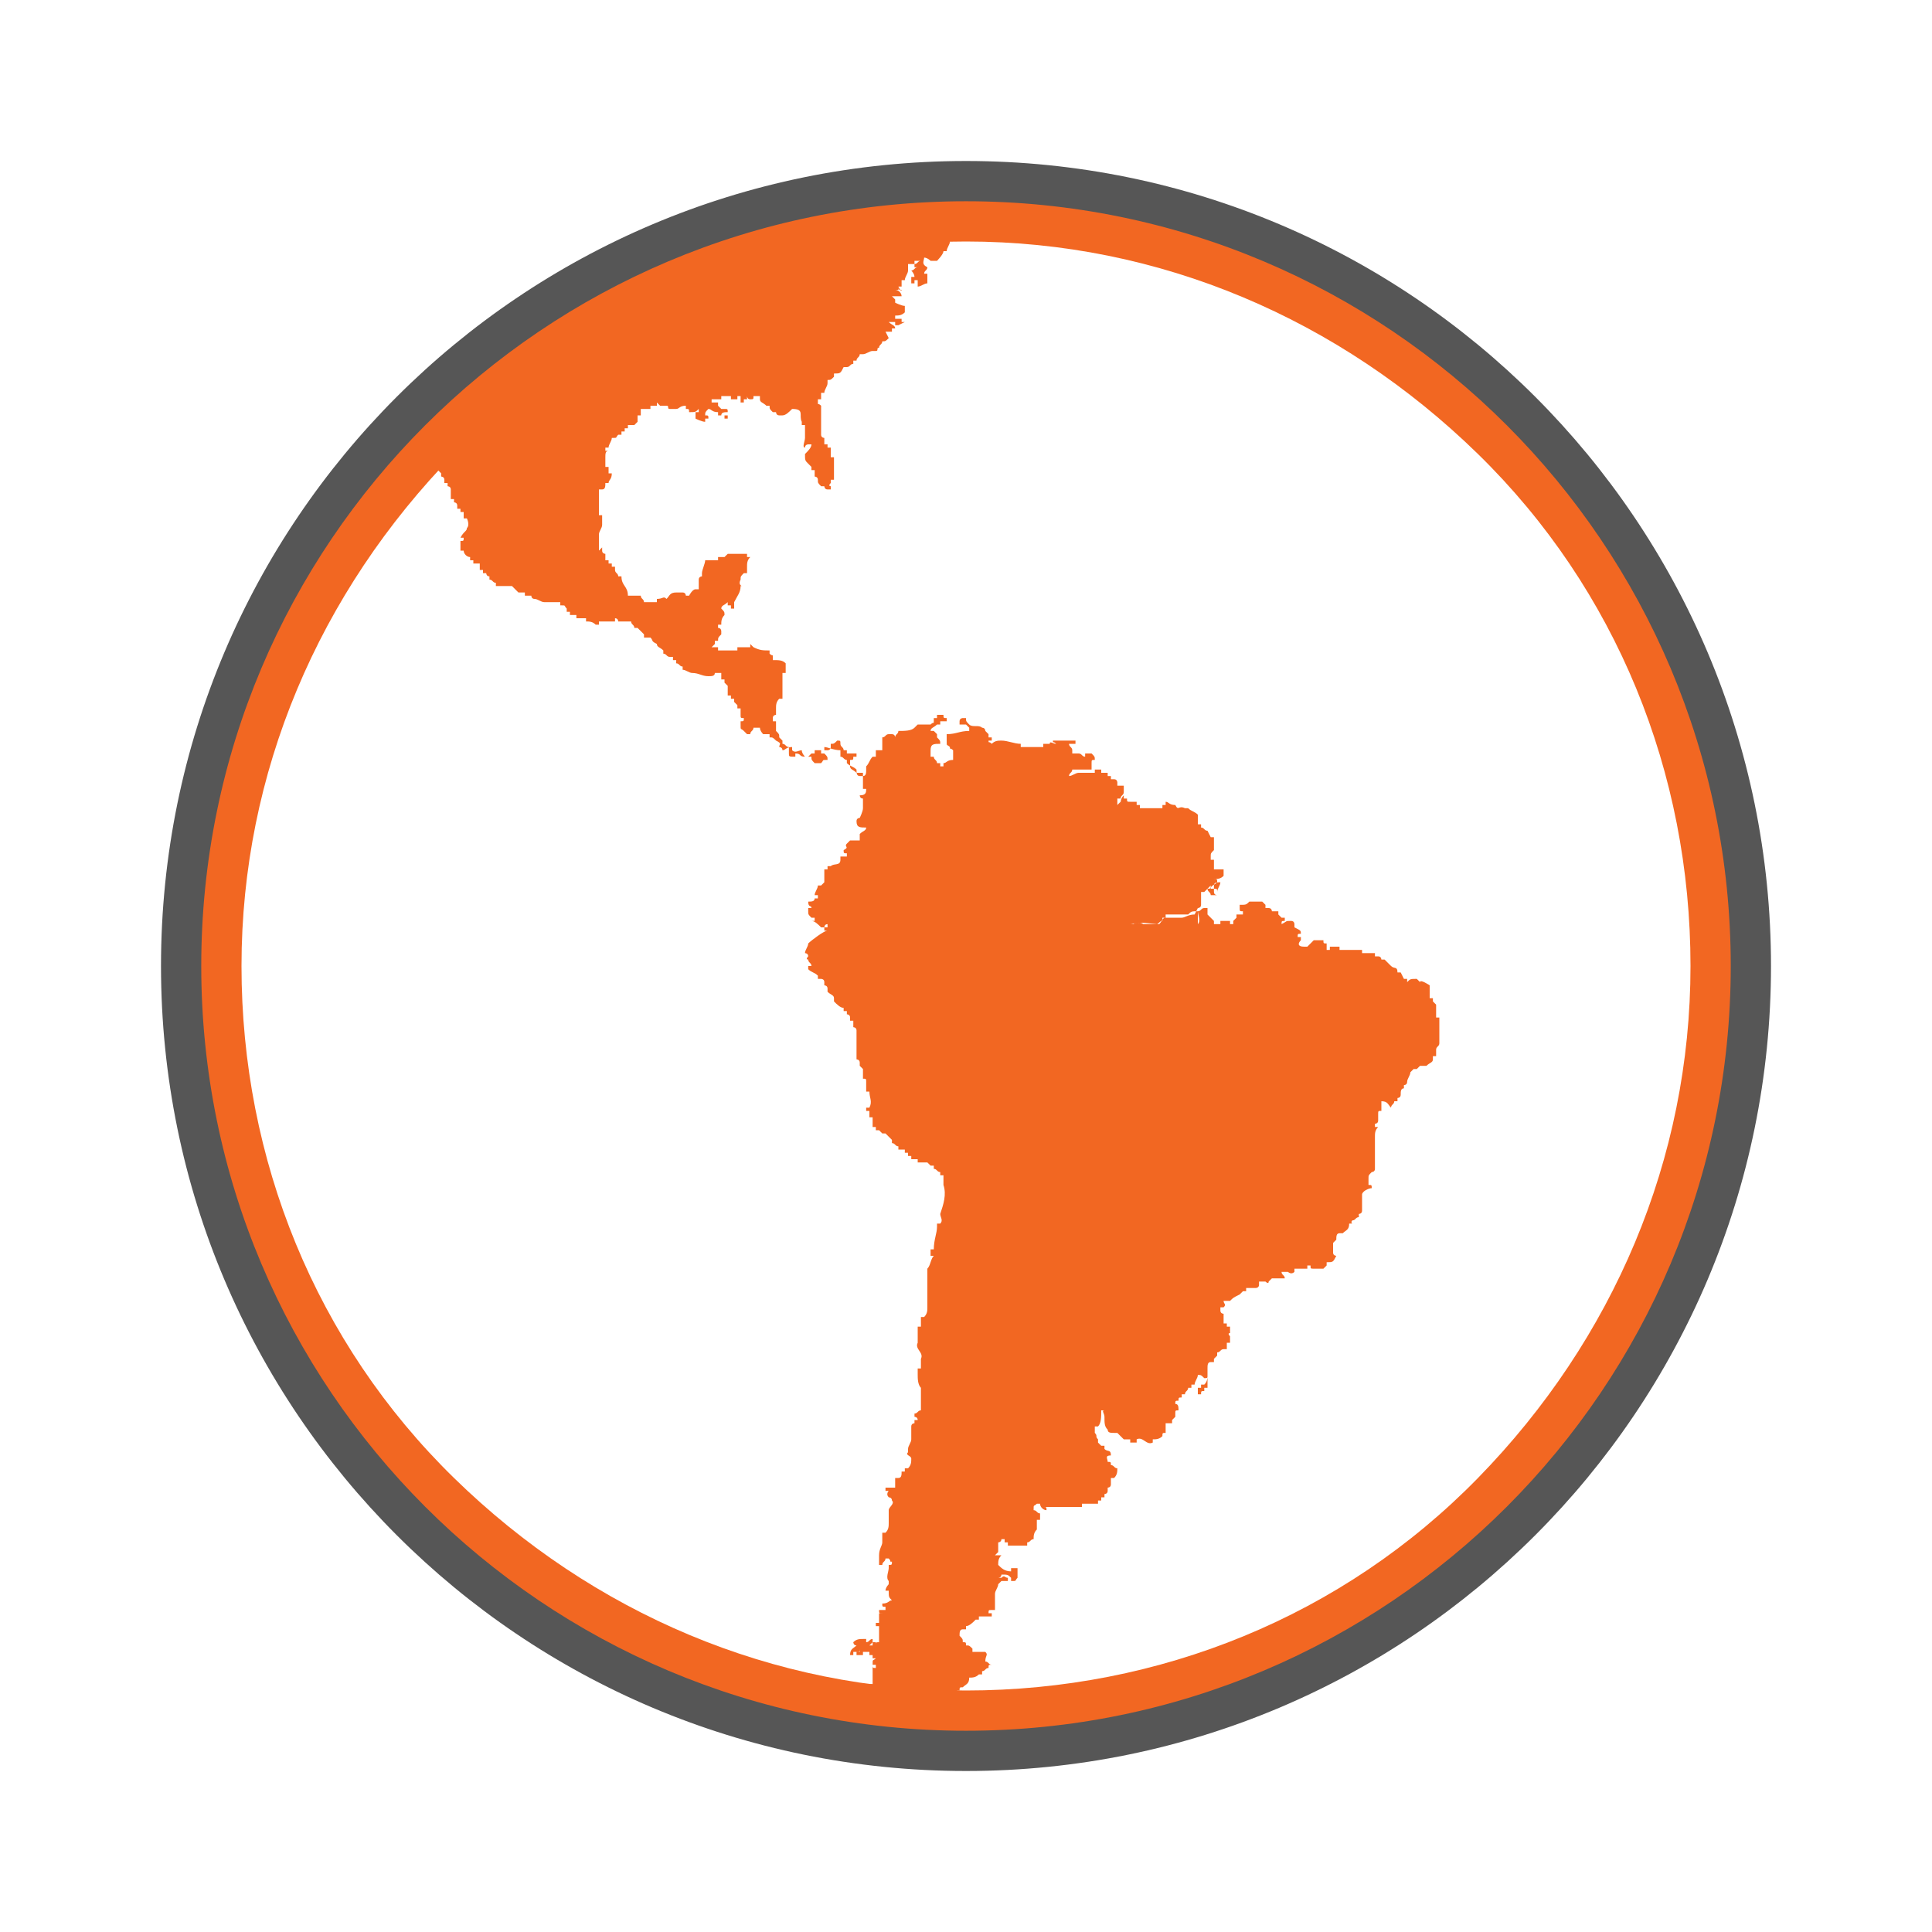
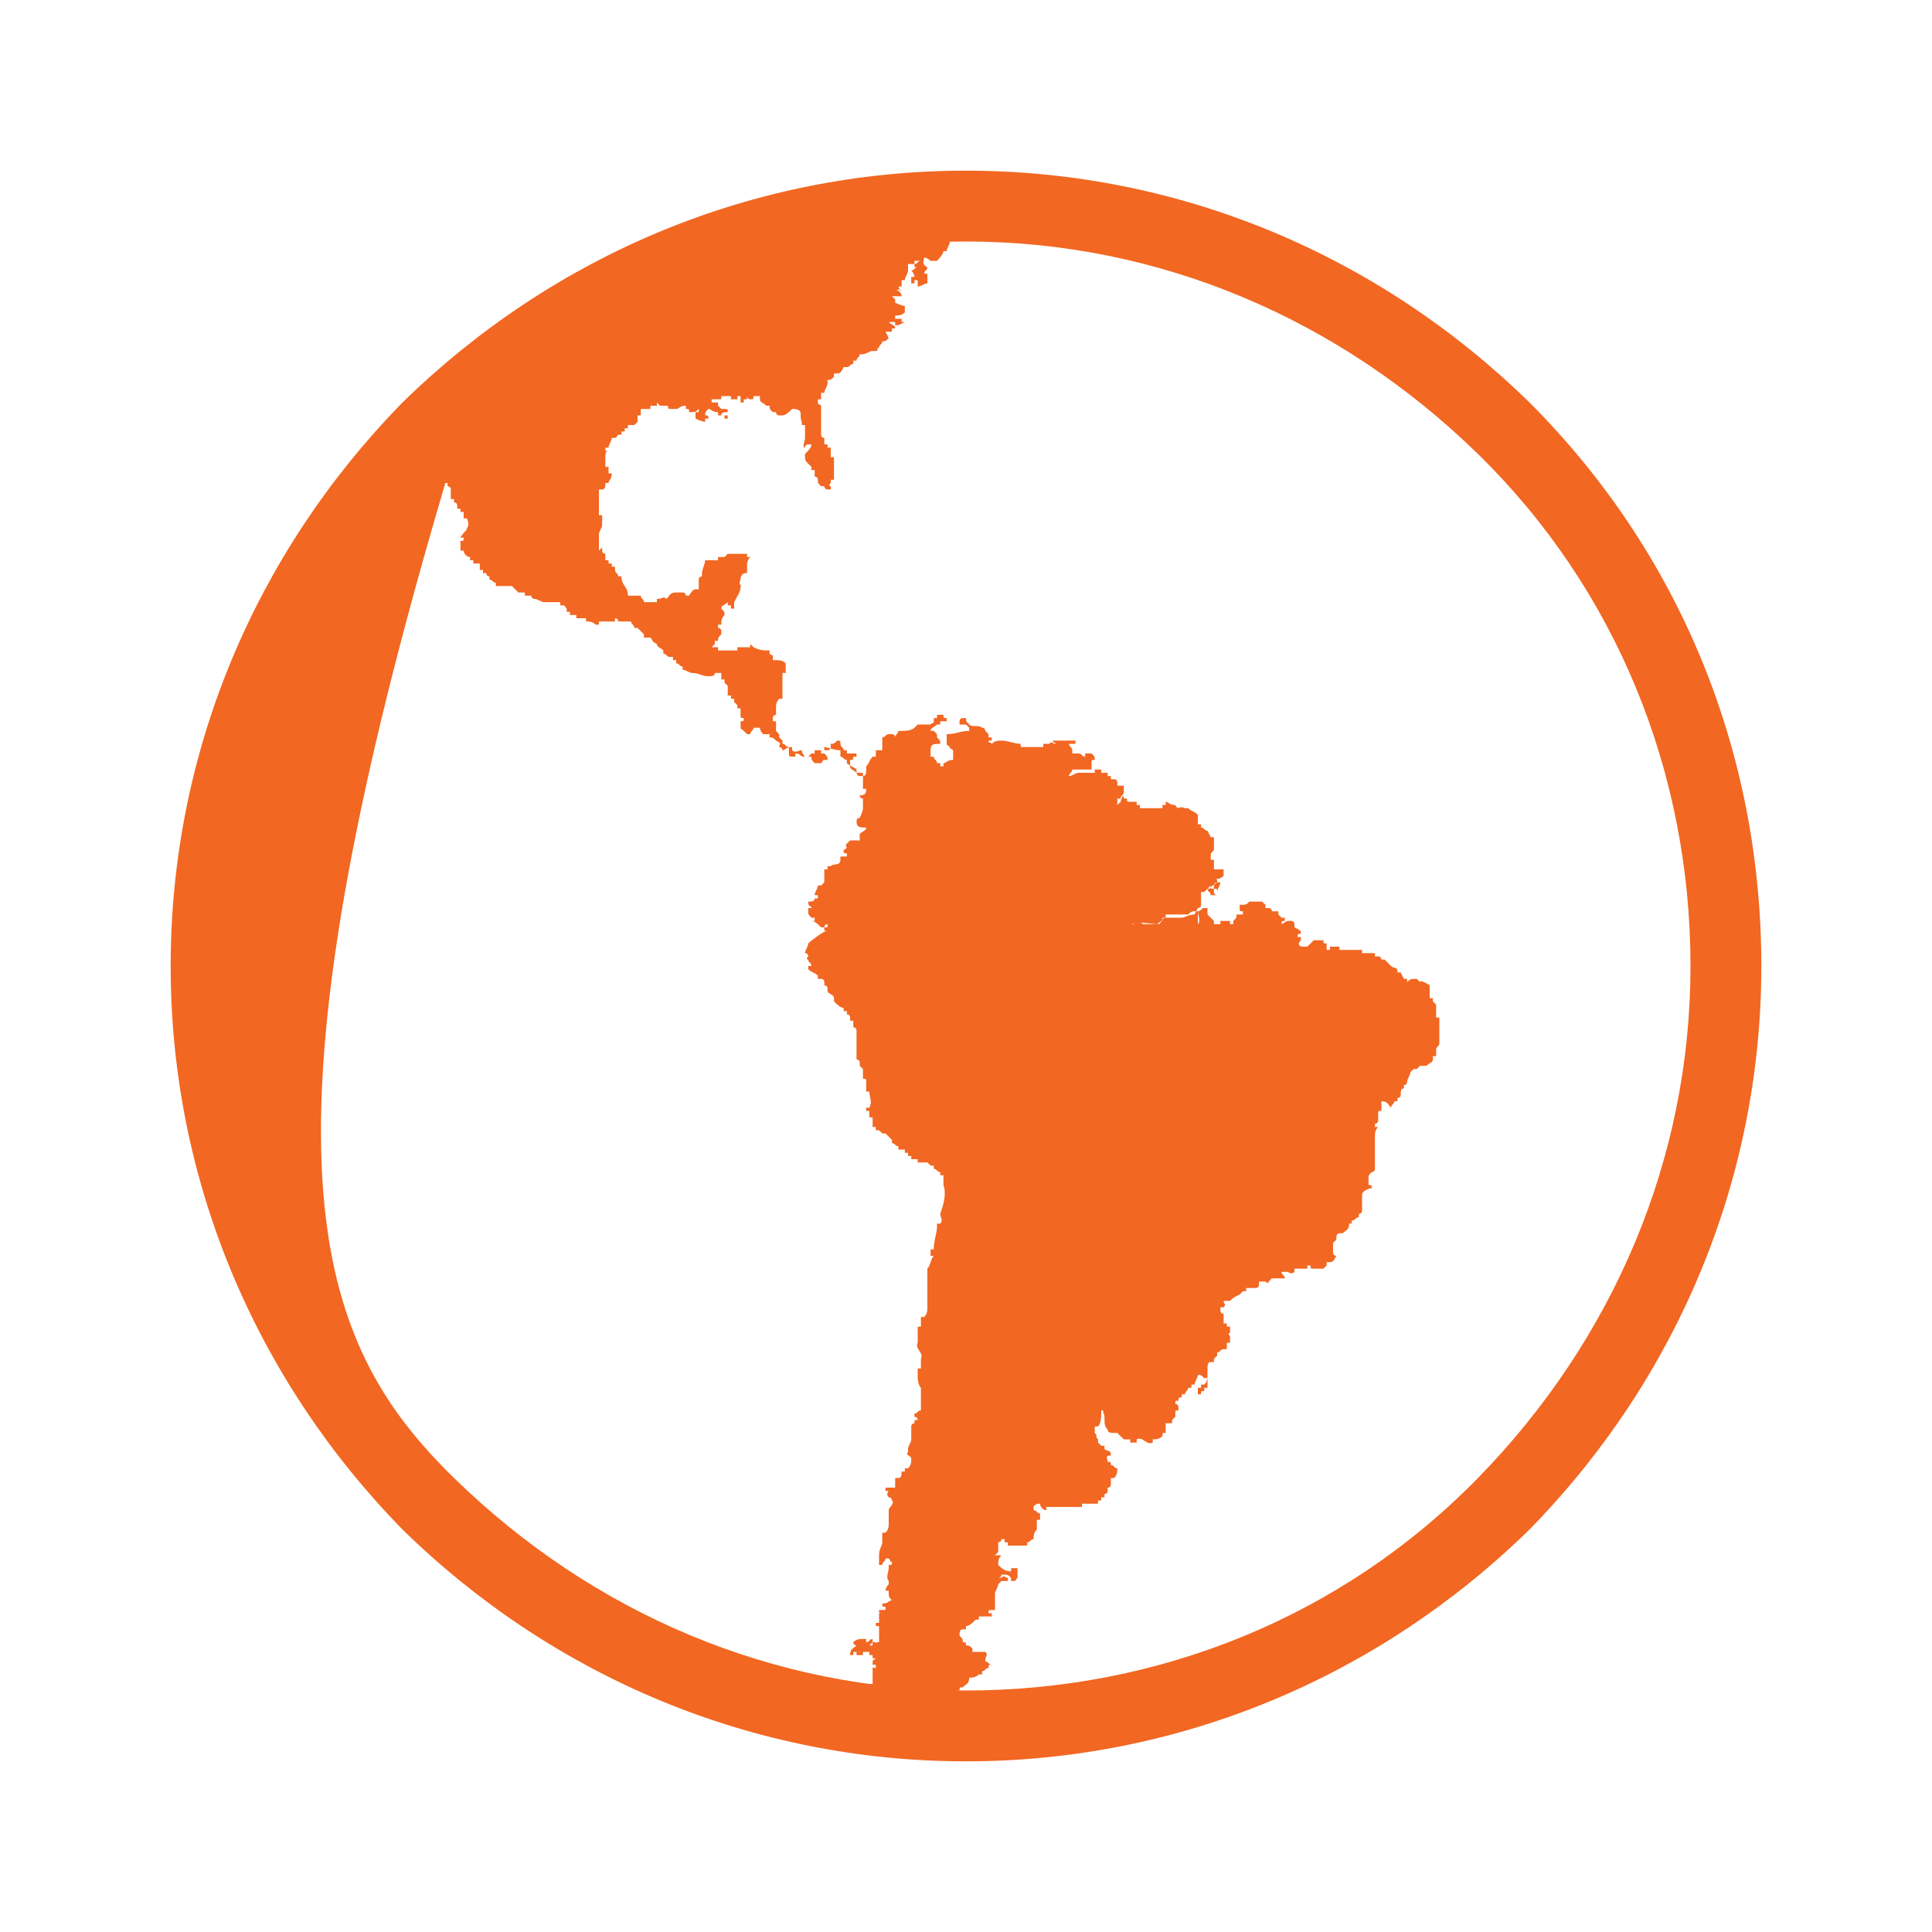
<svg xmlns="http://www.w3.org/2000/svg" width="24px" height="24px" viewBox="0 0 24 24" version="1.1">
  <title>flag_southamerica</title>
  <desc>Created with Sketch.</desc>
  <defs />
  <g id="Flags" stroke="none" stroke-width="1" fill="none" fill-rule="evenodd">
    <g id="flag_southamerica">
      <g id="ES_" transform="translate(2, 2)" fill="#F26722">
        <g id="Group">
-           <path d="M10,19.88 C7.36,19.88 4.88,18.84 3,17 C1.16,15.12 0.12,12.64 0.12,10 C0.12,7.36 1.16,4.88 3,3 C4.88,1.16 7.36,0.12 10,0.12 C12.64,0.12 15.12,1.16 17,3 C18.88,4.88 19.88,7.36 19.88,10 C19.88,12.64 18.84,15.12 17,17 C15.12,18.84 12.64,19.88 10,19.88 L10,19.88 Z M10,1 C7.6,1 5.32,1.92 3.64,3.64 C1.96,5.36 1,7.6 1,10 C1,12.4 1.92,14.68 3.64,16.36 C5.36,18.04 7.6,19 10,19 C12.4,19 14.68,18.08 16.36,16.36 C18.04,14.64 19,12.4 19,10 C19,7.6 18.08,5.32 16.36,3.64 C14.64,1.96 12.4,1 10,1 L10,1 Z" id="Shape" />
+           <path d="M10,19.88 C7.36,19.88 4.88,18.84 3,17 C1.16,15.12 0.12,12.64 0.12,10 C0.12,7.36 1.16,4.88 3,3 C4.88,1.16 7.36,0.12 10,0.12 C12.64,0.12 15.12,1.16 17,3 C18.88,4.88 19.88,7.36 19.88,10 C19.88,12.64 18.84,15.12 17,17 C15.12,18.84 12.64,19.88 10,19.88 L10,19.88 Z M10,1 C7.6,1 5.32,1.92 3.64,3.64 C1,12.4 1.92,14.68 3.64,16.36 C5.36,18.04 7.6,19 10,19 C12.4,19 14.68,18.08 16.36,16.36 C18.04,14.64 19,12.4 19,10 C19,7.6 18.08,5.32 16.36,3.64 C14.64,1.96 12.4,1 10,1 L10,1 Z" id="Shape" />
          <g transform="translate(2.4, 0.4)" id="Shape">
-             <path d="M0.4,3.52 C0.4,3.56 0.4,3.56 0.44,3.56 C0.44,3.6 0.44,3.6 0.48,3.64 L0.48,3.64 L0.48,3.68 L0.48,3.68 L0.48,3.68 L0.52,3.68 L0.52,3.64 L0.56,3.64 L0.56,3.56 C0.52,3.56 0.52,3.56 0.52,3.52 C0.48,3.52 0.52,3.52 0.52,3.48 C0.52,3.48 0.48,3.44 0.44,3.44 C0.4,3.44 0.4,3.48 0.4,3.52 C0.36,3.52 0.4,3.52 0.4,3.52 L0.4,3.52 Z" />
            <path d="M8.12,0.2 C8.12,0.16 8.12,0.16 8.12,0.2 C8.12,0.16 8.12,0.16 8.12,0.2 C8.12,0.16 8.12,0.16 8.12,0.2 C7.96,0.16 7.8,0.16 7.6,0.16 C4.88,0.16 2.44,1.32 0.72,3.16 C0.72,3.16 0.72,3.16 0.72,3.2 L0.76,3.2 L0.76,3.24 C0.8,3.2 0.8,3.24 0.84,3.24 L0.84,3.24 L0.88,3.24 C0.92,3.28 0.88,3.28 0.92,3.28 C0.92,3.32 1,3.44 1,3.44 L1.04,3.44 L1.04,3.44 L1.08,3.48 L1.08,3.52 C1.08,3.52 1.12,3.52 1.12,3.56 C1.12,3.56 1.12,3.56 1.12,3.6 L1.16,3.6 L1.16,3.64 C1.16,3.64 1.2,3.64 1.2,3.68 L1.2,3.72 L1.2,3.72 C1.2,3.72 1.2,3.72 1.2,3.76 L1.2,3.76 C1.2,3.76 1.2,3.76 1.2,3.8 L1.24,3.8 C1.24,3.8 1.24,3.8 1.24,3.84 C1.24,3.84 1.28,3.84 1.28,3.88 C1.28,3.88 1.28,3.88 1.28,3.92 L1.32,3.92 L1.32,3.96 L1.36,3.96 L1.36,4.04 L1.4,4.04 C1.4,4.04 1.44,4.12 1.4,4.16 C1.4,4.2 1.36,4.2 1.32,4.28 L1.36,4.28 C1.36,4.32 1.36,4.32 1.32,4.32 L1.32,4.44 L1.36,4.44 C1.36,4.48 1.4,4.52 1.44,4.52 C1.44,4.52 1.44,4.52 1.44,4.56 L1.48,4.56 C1.48,4.56 1.48,4.56 1.48,4.6 L1.52,4.6 L1.52,4.6 L1.56,4.6 L1.56,4.64 L1.56,4.64 C1.56,4.64 1.56,4.64 1.56,4.68 L1.6,4.68 C1.6,4.68 1.6,4.68 1.6,4.72 L1.64,4.72 C1.64,4.72 1.64,4.76 1.68,4.76 C1.68,4.76 1.68,4.76 1.68,4.8 C1.72,4.8 1.72,4.84 1.76,4.84 C1.76,4.84 1.76,4.84 1.76,4.88 L1.88,4.88 L1.88,4.88 L1.92,4.88 L1.92,4.88 L1.96,4.88 C2,4.92 2,4.92 2.04,4.96 L2.08,4.96 L2.08,4.96 L2.12,4.96 C2.12,4.96 2.12,4.96 2.12,5 L2.16,5 L2.16,5 L2.2,5 C2.2,5 2.2,5.04 2.24,5.04 C2.28,5.04 2.32,5.08 2.36,5.08 L2.44,5.08 L2.44,5.08 L2.48,5.08 L2.48,5.08 L2.56,5.08 L2.56,5.12 C2.64,5.12 2.6,5.12 2.64,5.16 C2.64,5.16 2.64,5.16 2.64,5.2 L2.68,5.2 C2.68,5.2 2.68,5.2 2.68,5.24 L2.76,5.24 C2.76,5.24 2.76,5.24 2.76,5.28 L2.88,5.28 L2.88,5.32 C2.92,5.32 2.96,5.32 3,5.36 L3,5.36 L3.04,5.36 C3.04,5.36 3.04,5.36 3.04,5.32 L3.2,5.32 L3.2,5.32 L3.24,5.32 C3.24,5.32 3.24,5.32 3.24,5.28 C3.28,5.28 3.28,5.32 3.28,5.32 L3.4,5.32 L3.4,5.32 L3.44,5.32 C3.44,5.36 3.48,5.36 3.48,5.4 L3.52,5.4 C3.56,5.44 3.56,5.44 3.6,5.48 L3.6,5.48 L3.6,5.52 L3.64,5.52 L3.64,5.52 L3.68,5.52 C3.72,5.56 3.68,5.56 3.76,5.6 C3.76,5.64 3.8,5.64 3.84,5.68 L3.84,5.68 L3.84,5.68 C3.84,5.68 3.84,5.68 3.84,5.72 L3.84,5.72 L3.84,5.72 C3.88,5.72 3.88,5.76 3.92,5.76 L3.96,5.76 C3.96,5.76 3.96,5.76 3.96,5.8 L4,5.8 C4,5.8 4,5.8 4,5.84 C4.04,5.84 4.04,5.88 4.08,5.88 L4.08,5.92 C4.12,5.92 4.16,5.96 4.2,5.96 L4.2,5.96 C4.28,5.96 4.32,6 4.4,6 L4.4,6 C4.44,6 4.48,6 4.48,5.96 L4.56,5.96 L4.56,5.96 L4.56,6 L4.56,6 L4.56,6.04 L4.6,6.04 C4.6,6.04 4.6,6.04 4.6,6.08 L4.64,6.12 C4.64,6.12 4.64,6.12 4.64,6.16 L4.64,6.16 C4.64,6.16 4.64,6.16 4.64,6.2 L4.64,6.2 L4.64,6.24 L4.68,6.24 L4.68,6.28 L4.72,6.28 C4.72,6.28 4.72,6.28 4.72,6.32 L4.76,6.36 C4.76,6.36 4.76,6.36 4.76,6.4 L4.8,6.4 L4.8,6.44 L4.8,6.44 L4.8,6.48 L4.8,6.48 L4.8,6.48 C4.8,6.52 4.8,6.52 4.84,6.52 C4.84,6.56 4.84,6.56 4.8,6.56 C4.8,6.6 4.8,6.56 4.8,6.6 C4.8,6.68 4.8,6.64 4.84,6.68 L4.88,6.72 L4.88,6.72 L4.92,6.72 C4.92,6.68 4.96,6.68 4.96,6.64 L5,6.64 L5.04,6.64 C5.04,6.68 5.08,6.72 5.08,6.72 L5.16,6.72 C5.16,6.72 5.16,6.72 5.16,6.76 C5.2,6.76 5.2,6.76 5.24,6.8 L5.24,6.8 L5.24,6.84 L5.24,6.84 L5.24,6.88 L5.24,6.88 L5.24,6.88 L5.24,6.88 L5.24,6.88 L5.24,6.88 L5.24,6.88 L5.24,6.8 C5.32,6.84 5.28,6.84 5.28,6.88 C5.28,6.88 5.32,6.88 5.32,6.92 C5.36,6.92 5.36,6.88 5.44,6.88 C5.44,6.92 5.44,6.88 5.44,6.92 C5.48,6.96 5.52,6.92 5.56,6.92 C5.56,6.96 5.6,7 5.6,7 L5.68,7 C5.68,7.04 5.68,7.04 5.72,7.08 L5.8,7.08 L5.8,7.08 C5.84,7.04 5.8,7.04 5.88,7.04 C5.88,7 5.88,7 5.84,6.96 L5.84,6.96 L5.8,6.96 L5.8,6.96 C5.8,6.96 5.8,6.96 5.8,6.92 L5.84,6.92 L5.84,6.92 L5.88,6.92 L5.88,6.92 C5.88,6.92 5.92,6.92 5.92,6.88 L5.92,6.84 C5.96,6.84 5.96,6.84 6,6.8 L6,6.8 C6.04,6.8 6.04,6.8 6.04,6.84 C6.04,6.88 6.08,6.88 6.08,6.92 L6.12,6.92 L6.12,6.96 L6.24,6.96 L6.24,7 L6.2,7 C6.2,7.04 6.2,7.04 6.16,7.04 L6.16,7.12 L6.16,7.12 C6.16,7.16 6.2,7.16 6.24,7.2 L6.24,7.2 L6.32,7.2 L6.32,7.2 L6.32,7.2 L6.32,7.24 L6.32,7.32 L6.32,7.32 L6.32,7.4 L6.36,7.4 C6.36,7.44 6.36,7.48 6.28,7.48 C6.28,7.48 6.28,7.52 6.32,7.52 L6.32,7.6 L6.32,7.6 L6.32,7.64 C6.32,7.68 6.28,7.76 6.28,7.76 C6.28,7.76 6.24,7.76 6.24,7.8 C6.24,7.88 6.28,7.88 6.36,7.88 C6.36,7.92 6.32,7.92 6.28,7.96 L6.28,7.96 L6.28,8 L6.28,8 L6.28,8.04 L6.2,8.04 L6.2,8.04 C6.2,8.04 6.2,8.04 6.16,8.04 L6.12,8.08 L6.12,8.08 C6.08,8.12 6.16,8.12 6.08,8.16 C6.08,8.2 6.08,8.2 6.12,8.2 C6.12,8.2 6.12,8.2 6.12,8.24 L6.04,8.24 L6.04,8.28 L6.04,8.28 C6.04,8.36 5.96,8.32 5.92,8.36 L5.88,8.36 C5.88,8.36 5.88,8.36 5.88,8.4 C5.88,8.4 5.88,8.4 5.84,8.4 L5.84,8.44 L5.84,8.44 C5.84,8.44 5.84,8.44 5.84,8.48 L5.84,8.48 L5.84,8.52 C5.84,8.52 5.84,8.52 5.84,8.56 L5.8,8.6 L5.76,8.6 C5.76,8.64 5.72,8.68 5.72,8.72 L5.76,8.72 L5.76,8.76 L5.72,8.76 C5.72,8.8 5.68,8.8 5.64,8.8 C5.64,8.88 5.68,8.84 5.68,8.88 C5.68,8.88 5.68,8.88 5.64,8.88 L5.64,8.92 L5.64,8.92 C5.64,8.96 5.64,8.96 5.68,9 L5.72,9 L5.72,9.04 L5.68,9.04 L5.68,9.04 C5.72,9.04 5.76,9.08 5.8,9.12 L5.8,9.12 L5.8,9.12 L5.84,9.12 C5.84,9.12 5.84,9.08 5.88,9.08 L5.88,9.08 L5.88,9.08 L5.88,9.12 L5.84,9.12 L5.84,9.12 L5.84,9.12 L5.84,9.16 L5.88,9.16 C5.84,9.16 5.68,9.28 5.64,9.32 C5.64,9.36 5.6,9.4 5.6,9.44 L5.6,9.44 L5.6,9.44 C5.6,9.44 5.64,9.44 5.64,9.48 C5.64,9.48 5.6,9.52 5.64,9.52 C5.64,9.56 5.68,9.56 5.68,9.6 C5.68,9.6 5.68,9.6 5.64,9.6 L5.64,9.64 C5.68,9.68 5.72,9.68 5.76,9.72 L5.76,9.76 L5.8,9.76 L5.8,9.76 C5.8,9.76 5.84,9.76 5.84,9.8 C5.84,9.8 5.84,9.8 5.84,9.84 C5.84,9.84 5.88,9.84 5.88,9.88 L5.88,9.92 C5.92,9.96 5.96,9.96 5.96,10 L5.96,10.04 C6,10.08 6.04,10.12 6.08,10.12 C6.08,10.12 6.08,10.12 6.08,10.16 L6.12,10.16 C6.12,10.16 6.12,10.16 6.12,10.2 C6.12,10.2 6.16,10.2 6.16,10.24 C6.16,10.24 6.16,10.24 6.16,10.28 L6.2,10.28 L6.2,10.36 C6.2,10.36 6.24,10.36 6.24,10.4 L6.24,10.48 L6.24,10.48 L6.24,10.52 L6.24,10.52 L6.24,10.6 L6.24,10.6 L6.24,10.64 L6.24,10.64 C6.24,10.64 6.24,10.64 6.24,10.68 L6.24,10.68 L6.24,10.76 C6.24,10.76 6.2,10.76 6.24,10.76 C6.24,10.76 6.28,10.76 6.28,10.8 C6.28,10.8 6.28,10.8 6.28,10.84 C6.28,10.84 6.28,10.84 6.32,10.88 L6.32,10.88 L6.32,11 C6.36,11 6.36,11 6.36,11.04 L6.36,11.04 L6.36,11.12 L6.36,11.12 L6.36,11.16 L6.4,11.16 C6.4,11.24 6.44,11.28 6.4,11.36 C6.4,11.36 6.4,11.36 6.36,11.36 L6.36,11.4 L6.4,11.4 L6.4,11.4 L6.4,11.4 C6.4,11.4 6.4,11.4 6.4,11.44 L6.4,11.44 L6.4,11.48 L6.44,11.48 C6.44,11.48 6.44,11.48 6.44,11.52 L6.44,11.52 C6.44,11.52 6.44,11.52 6.44,11.56 L6.44,11.56 L6.44,11.6 L6.48,11.6 C6.48,11.6 6.48,11.6 6.48,11.64 L6.52,11.64 L6.56,11.68 L6.6,11.68 L6.6,11.68 C6.64,11.72 6.64,11.72 6.68,11.76 C6.68,11.76 6.68,11.76 6.68,11.8 C6.72,11.8 6.72,11.84 6.76,11.84 C6.76,11.84 6.76,11.84 6.76,11.88 L6.8,11.88 L6.8,11.88 L6.84,11.88 C6.84,11.88 6.84,11.88 6.84,11.92 L6.88,11.92 C6.88,11.92 6.88,11.92 6.88,11.96 L6.92,11.96 C6.92,11.96 6.92,11.96 6.92,12 L7,12 C7,12 7,12 7,12.04 L7.04,12.04 L7.04,12.04 L7.08,12.04 L7.08,12.04 L7.12,12.04 L7.12,12.04 C7.16,12.08 7.12,12.04 7.16,12.08 L7.2,12.08 L7.2,12.12 C7.24,12.12 7.24,12.16 7.28,12.16 L7.28,12.2 L7.32,12.2 L7.32,12.32 C7.36,12.44 7.32,12.56 7.28,12.68 C7.28,12.72 7.32,12.76 7.28,12.8 C7.28,12.8 7.28,12.8 7.24,12.8 L7.24,12.84 L7.24,12.84 C7.24,12.92 7.2,13 7.2,13.12 L7.16,13.12 L7.16,13.2 L7.2,13.2 C7.16,13.24 7.16,13.32 7.12,13.36 L7.12,13.52 L7.12,13.52 L7.12,13.6 L7.12,13.6 L7.12,13.68 L7.12,13.68 L7.12,13.76 L7.12,13.76 L7.12,13.8 L7.12,13.8 L7.12,13.84 C7.12,13.88 7.12,13.92 7.08,13.96 L7.04,13.96 L7.04,14.08 C7.04,14.08 7.04,14.08 7,14.08 L7,14.16 L7,14.16 C7,14.16 7,14.16 7,14.2 L7,14.2 L7,14.24 L7,14.24 C7,14.24 7,14.24 7,14.28 L7,14.28 C6.96,14.36 7.08,14.4 7.04,14.48 L7.04,14.48 L7.04,14.6 C7.04,14.6 7.04,14.6 7,14.6 L7,14.68 L7,14.68 C7,14.72 7,14.8 7.04,14.84 L7.04,14.84 C7.04,14.88 7.04,14.84 7.04,14.88 L7.04,15.12 C7,15.12 7,15.16 6.96,15.16 L6.96,15.2 L6.96,15.2 C6.96,15.2 7,15.2 7,15.24 C7,15.24 7,15.24 6.96,15.24 L6.96,15.28 C6.96,15.28 6.92,15.28 6.92,15.32 L6.92,15.44 L6.92,15.44 C6.92,15.44 6.92,15.44 6.92,15.48 L6.92,15.48 C6.92,15.52 6.88,15.56 6.88,15.6 L6.88,15.6 C6.88,15.6 6.88,15.6 6.88,15.64 L6.88,15.64 C6.84,15.68 6.92,15.68 6.92,15.72 C6.92,15.76 6.92,15.8 6.88,15.84 C6.88,15.84 6.88,15.84 6.84,15.84 C6.84,15.84 6.84,15.84 6.84,15.88 C6.84,15.88 6.84,15.88 6.8,15.88 C6.8,15.92 6.8,15.96 6.76,15.96 L6.72,15.96 L6.72,16.08 L6.6,16.08 C6.6,16.08 6.6,16.08 6.6,16.12 L6.64,16.12 C6.64,16.12 6.6,16.16 6.64,16.2 C6.64,16.2 6.68,16.2 6.68,16.24 C6.72,16.28 6.64,16.32 6.64,16.36 L6.64,16.36 C6.64,16.36 6.64,16.36 6.64,16.4 L6.64,16.4 L6.64,16.4 L6.64,16.4 L6.64,16.48 L6.64,16.48 C6.64,16.48 6.64,16.48 6.64,16.52 L6.64,16.52 C6.64,16.56 6.64,16.6 6.6,16.64 L6.56,16.64 L6.56,16.68 L6.56,16.76 L6.56,16.76 C6.56,16.8 6.52,16.84 6.52,16.92 L6.52,16.92 L6.52,17 L6.52,17 L6.52,17.04 L6.56,17.04 C6.56,17 6.6,17 6.6,16.96 L6.64,16.96 L6.64,16.96 C6.68,17 6.64,17 6.68,17 C6.68,17.04 6.68,17.04 6.64,17.04 L6.64,17.04 L6.64,17.08 C6.64,17.12 6.6,17.2 6.64,17.24 L6.64,17.28 C6.64,17.28 6.64,17.24 6.64,17.28 C6.64,17.28 6.6,17.32 6.6,17.36 L6.64,17.36 C6.64,17.44 6.64,17.44 6.68,17.48 C6.64,17.48 6.64,17.52 6.56,17.52 C6.56,17.56 6.56,17.56 6.6,17.56 C6.6,17.6 6.6,17.56 6.6,17.6 L6.6,17.6 L6.52,17.6 C6.52,17.64 6.52,17.64 6.56,17.64 L6.56,17.64 L6.52,17.64 L6.52,17.76 C6.52,17.76 6.52,17.76 6.48,17.76 L6.48,17.8 L6.52,17.8 L6.52,17.84 L6.52,17.84 L6.52,18 C6.48,18 6.48,18 6.48,18.04 L6.48,18.04 L6.48,18 L6.44,18 L6.44,18.04 L6.4,18.04 C6.4,18.04 6.4,18.04 6.44,18 L6.44,17.96 C6.4,17.96 6.4,18 6.36,18 L6.36,17.96 C6.36,17.96 6.36,17.96 6.32,17.96 L6.32,17.96 C6.28,17.96 6.24,17.96 6.2,18 C6.2,18 6.2,18.04 6.24,18.04 C6.2,18.08 6.16,18.08 6.16,18.16 L6.2,18.16 L6.2,18.12 L6.28,18.12 C6.28,18.12 6.28,18.12 6.28,18.08 L6.28,18.08 C6.28,18.12 6.28,18.12 6.24,18.12 L6.24,18.16 L6.32,18.16 L6.32,18.12 L6.4,18.12 C6.4,18.12 6.4,18.12 6.4,18.16 L6.44,18.16 L6.44,18.2 L6.48,18.2 C6.44,18.24 6.44,18.2 6.44,18.28 L6.48,18.28 L6.48,18.28 L6.48,18.32 C6.44,18.32 6.44,18.32 6.44,18.28 L6.44,18.28 L6.44,18.28 L6.44,18.32 L6.44,18.32 L6.44,18.48 L6.44,18.48 L6.44,18.52 C6.44,18.52 6.44,18.52 6.4,18.52 C6.4,18.56 6.4,18.64 6.36,18.68 L6.4,18.68 L6.4,18.64 C6.4,18.64 6.44,18.64 6.44,18.6 L6.44,18.6 C6.4,18.64 6.4,18.64 6.4,18.68 L6.36,18.68 L6.36,18.68 L6.36,18.72 L6.36,18.72 C6.32,18.76 6.32,18.76 6.32,18.8 C6.64,18.88 7,18.92 7.32,18.92 C7.32,18.92 7.36,18.92 7.36,18.88 L7.4,18.88 C7.4,18.8 7.4,18.84 7.32,18.8 C7.32,18.76 7.32,18.76 7.36,18.72 L7.36,18.72 L7.36,18.72 L7.36,18.72 C7.4,18.72 7.4,18.76 7.4,18.8 C7.48,18.8 7.48,18.76 7.52,18.76 C7.52,18.72 7.52,18.76 7.52,18.72 L7.52,18.64 L7.52,18.64 L7.52,18.64 L7.48,18.64 C7.48,18.6 7.48,18.6 7.52,18.6 C7.52,18.56 7.52,18.56 7.56,18.56 C7.6,18.52 7.64,18.52 7.64,18.44 C7.68,18.44 7.72,18.44 7.76,18.4 L7.76,18.4 L7.8,18.4 C7.8,18.4 7.8,18.4 7.8,18.36 C7.84,18.36 7.84,18.32 7.88,18.32 C7.88,18.28 7.88,18.28 7.92,18.28 C7.88,18.28 7.88,18.24 7.84,18.24 C7.84,18.24 7.84,18.24 7.8,18.24 L7.8,18.24 L7.84,18.24 C7.84,18.16 7.88,18.16 7.84,18.12 L7.76,18.12 L7.76,18.12 L7.68,18.12 L7.68,18.08 L7.68,18.08 C7.64,18.04 7.64,18.04 7.6,18.04 C7.6,18 7.6,18 7.56,18 L7.56,18 C7.56,17.96 7.56,17.96 7.52,17.92 C7.52,17.88 7.52,17.84 7.56,17.84 L7.6,17.84 L7.6,17.8 C7.64,17.8 7.68,17.76 7.72,17.72 L7.76,17.72 L7.76,17.68 L7.92,17.68 L7.92,17.64 C7.88,17.64 7.92,17.64 7.88,17.64 L7.88,17.64 C7.88,17.6 7.88,17.6 7.92,17.6 L7.92,17.6 L7.96,17.6 C7.96,17.6 7.96,17.6 7.96,17.56 L7.96,17.56 L7.96,17.4 L7.96,17.4 C7.96,17.36 8,17.32 8,17.28 L8,17.28 L8.04,17.24 L8.12,17.24 L8.12,17.2 C8.08,17.2 8.08,17.16 8.04,17.2 C8.04,17.2 8.04,17.2 8,17.2 L8,17.2 L8,17.2 L8,17.2 C8,17.2 8.04,17.2 8.04,17.16 C8.12,17.16 8.12,17.16 8.16,17.2 L8.16,17.24 C8.24,17.24 8.2,17.24 8.24,17.2 L8.24,17.2 L8.24,17.16 L8.24,17.16 L8.24,17.12 L8.24,17.12 L8.24,17.08 L8.16,17.08 L8.16,17.12 C8.08,17.12 8.04,17.08 8,17.04 C8,17 8,16.96 8.04,16.92 L7.96,16.92 L7.96,16.92 L7.96,16.92 L8,16.88 L8,16.88 C8,16.88 8,16.88 8,16.84 L8,16.84 L8,16.8 L8,16.8 C8,16.8 8,16.8 8,16.76 C8,16.76 8.04,16.76 8.04,16.72 L8.08,16.72 L8.08,16.76 L8.12,16.76 L8.12,16.76 L8.12,16.76 L8.12,16.8 L8.24,16.8 L8.28,16.8 L8.28,16.8 L8.36,16.8 L8.36,16.76 C8.4,16.76 8.4,16.72 8.44,16.72 C8.44,16.68 8.44,16.64 8.48,16.6 L8.48,16.56 L8.48,16.56 L8.48,16.48 L8.52,16.48 L8.52,16.4 C8.48,16.4 8.48,16.36 8.44,16.36 C8.44,16.28 8.44,16.32 8.48,16.28 L8.52,16.28 C8.52,16.32 8.56,16.36 8.6,16.36 C8.6,16.32 8.6,16.32 8.56,16.32 L8.56,16.32 L8.72,16.32 L8.76,16.32 L8.76,16.32 L8.92,16.32 L8.92,16.32 L8.96,16.32 L8.96,16.32 L9.04,16.32 C9.04,16.32 9.04,16.32 9.04,16.28 L9.08,16.28 L9.08,16.28 L9.12,16.28 L9.12,16.28 L9.2,16.28 L9.2,16.28 L9.24,16.28 C9.24,16.28 9.24,16.28 9.24,16.24 L9.28,16.24 C9.28,16.24 9.28,16.24 9.28,16.2 L9.32,16.2 L9.32,16.16 C9.32,16.16 9.36,16.16 9.36,16.12 L9.36,16.08 C9.36,16.08 9.4,16.08 9.4,16.04 L9.4,16 L9.4,16 C9.4,16 9.4,16 9.4,15.96 L9.44,15.96 C9.48,15.92 9.48,15.88 9.48,15.84 C9.44,15.84 9.44,15.8 9.4,15.8 C9.4,15.76 9.4,15.76 9.36,15.76 C9.36,15.72 9.32,15.68 9.4,15.68 C9.4,15.6 9.36,15.64 9.32,15.6 L9.32,15.56 C9.32,15.56 9.32,15.56 9.28,15.56 L9.28,15.56 L9.24,15.52 L9.24,15.48 L9.24,15.48 C9.2,15.44 9.24,15.44 9.2,15.4 L9.2,15.36 L9.2,15.36 L9.2,15.32 L9.24,15.32 C9.28,15.28 9.28,15.2 9.28,15.12 L9.32,15.12 L9.32,15.12 C9.28,15.12 9.32,15.16 9.32,15.2 C9.32,15.28 9.32,15.32 9.36,15.36 C9.36,15.4 9.4,15.4 9.44,15.4 L9.44,15.4 L9.48,15.4 C9.52,15.44 9.52,15.44 9.56,15.48 L9.64,15.48 C9.64,15.48 9.64,15.48 9.64,15.52 L9.72,15.52 C9.72,15.52 9.72,15.52 9.72,15.48 C9.8,15.44 9.84,15.56 9.92,15.52 C9.92,15.52 9.92,15.52 9.92,15.48 C9.96,15.48 10,15.48 10.04,15.44 C10.04,15.4 10.04,15.4 10.08,15.4 L10.08,15.4 L10.08,15.36 L10.08,15.36 L10.08,15.28 L10.12,15.28 L10.12,15.28 L10.16,15.28 C10.16,15.28 10.16,15.28 10.16,15.24 L10.2,15.2 C10.2,15.2 10.2,15.2 10.2,15.16 L10.2,15.16 C10.2,15.12 10.2,15.12 10.24,15.12 C10.24,15.08 10.24,15.04 10.2,15.04 C10.2,15 10.2,15 10.24,15 C10.24,14.96 10.24,14.96 10.28,14.96 L10.28,14.96 L10.28,14.92 L10.32,14.92 C10.32,14.88 10.36,14.88 10.36,14.84 L10.4,14.84 C10.4,14.84 10.4,14.84 10.4,14.8 L10.44,14.8 C10.44,14.76 10.48,14.72 10.48,14.68 C10.52,14.68 10.52,14.68 10.56,14.72 C10.6,14.72 10.6,14.72 10.6,14.68 L10.6,14.68 L10.6,14.68 C10.6,14.72 10.6,14.76 10.56,14.8 C10.56,14.8 10.56,14.8 10.52,14.8 C10.52,14.8 10.52,14.8 10.52,14.84 C10.52,14.84 10.52,14.84 10.48,14.84 C10.48,14.84 10.48,14.84 10.48,14.88 L10.48,14.88 L10.48,14.92 L10.52,14.92 C10.52,14.88 10.52,14.88 10.56,14.88 L10.56,14.88 C10.56,14.88 10.56,14.88 10.56,14.84 L10.6,14.84 L10.6,14.8 L10.6,14.8 L10.6,14.76 L10.6,14.76 L10.6,14.72 L10.6,14.72 L10.6,14.68 L10.6,14.68 L10.6,14.64 L10.6,14.64 L10.6,14.6 L10.6,14.6 C10.6,14.56 10.6,14.52 10.64,14.52 L10.68,14.52 C10.68,14.52 10.68,14.52 10.68,14.48 L10.72,14.44 C10.72,14.44 10.72,14.44 10.72,14.4 C10.76,14.4 10.76,14.36 10.8,14.36 L10.8,14.36 L10.84,14.36 L10.84,14.28 L10.88,14.28 L10.88,14.2 L10.88,14.2 C10.88,14.2 10.84,14.16 10.88,14.16 L10.88,14.16 L10.88,14.08 C10.84,14.08 10.88,14.08 10.84,14.08 L10.84,14.08 L10.84,14.04 C10.84,14.04 10.84,14.04 10.8,14.04 L10.8,14 L10.8,14 L10.8,13.96 L10.8,13.96 L10.8,13.92 L10.8,13.92 L10.8,13.92 C10.8,13.92 10.76,13.92 10.76,13.88 L10.76,13.88 C10.76,13.88 10.76,13.88 10.76,13.84 L10.8,13.84 C10.84,13.8 10.8,13.8 10.8,13.76 L10.88,13.76 C10.92,13.72 10.92,13.72 11,13.68 L11.04,13.64 L11.08,13.64 C11.08,13.64 11.08,13.64 11.08,13.6 L11.12,13.6 L11.12,13.6 L11.16,13.6 L11.16,13.6 L11.2,13.6 L11.2,13.6 C11.2,13.6 11.24,13.6 11.24,13.56 L11.24,13.52 L11.32,13.52 L11.32,13.52 C11.32,13.52 11.36,13.56 11.36,13.52 L11.4,13.48 L11.56,13.48 C11.56,13.44 11.52,13.44 11.52,13.4 L11.56,13.4 L11.56,13.4 L11.6,13.4 L11.6,13.4 C11.6,13.4 11.64,13.44 11.68,13.4 C11.68,13.4 11.68,13.4 11.68,13.36 L11.72,13.36 L11.72,13.36 L11.76,13.36 L11.76,13.36 L11.84,13.36 L11.84,13.32 L11.88,13.32 C11.88,13.36 11.88,13.36 11.92,13.36 L12.04,13.36 C12.04,13.36 12.04,13.36 12.08,13.32 L12.08,13.28 C12.16,13.28 12.16,13.28 12.2,13.2 L12.2,13.2 C12.2,13.2 12.16,13.2 12.16,13.16 L12.16,13.12 L12.16,13.12 L12.16,13.04 L12.2,13 C12.2,12.96 12.2,12.92 12.24,12.92 L12.28,12.92 C12.32,12.88 12.36,12.88 12.36,12.8 C12.44,12.8 12.36,12.8 12.4,12.76 C12.44,12.76 12.44,12.72 12.48,12.72 C12.48,12.72 12.48,12.72 12.48,12.68 C12.48,12.68 12.52,12.68 12.52,12.64 C12.52,12.64 12.52,12.64 12.52,12.6 L12.52,12.6 L12.52,12.44 C12.52,12.4 12.6,12.36 12.64,12.36 C12.64,12.32 12.64,12.32 12.6,12.32 L12.6,12.32 L12.6,12.28 L12.6,12.28 L12.6,12.24 C12.6,12.2 12.6,12.2 12.64,12.16 C12.64,12.16 12.68,12.16 12.68,12.12 L12.68,12.08 L12.68,12.08 L12.68,12 L12.68,12 L12.68,11.96 L12.68,11.96 L12.68,11.84 L12.68,11.76 L12.68,11.72 L12.68,11.72 C12.68,11.68 12.68,11.64 12.72,11.6 L12.68,11.6 L12.68,11.56 C12.68,11.56 12.72,11.56 12.72,11.52 L12.72,11.48 L12.72,11.48 C12.72,11.48 12.72,11.48 12.72,11.44 L12.72,11.44 C12.72,11.4 12.72,11.4 12.76,11.4 L12.76,11.32 L12.76,11.32 L12.76,11.28 C12.84,11.28 12.84,11.32 12.88,11.36 C12.88,11.32 12.92,11.32 12.92,11.28 L12.96,11.28 L12.96,11.24 C12.96,11.24 13,11.24 13,11.2 C13,11.16 13,11.12 13.04,11.12 L13.04,11.12 L13.04,11.08 C13.04,11.08 13.08,11.08 13.08,11.04 C13.08,11 13.12,10.96 13.12,10.92 L13.16,10.88 L13.16,10.88 L13.2,10.88 L13.24,10.84 L13.32,10.84 C13.36,10.8 13.4,10.8 13.4,10.76 L13.4,10.76 L13.4,10.72 L13.44,10.72 L13.44,10.68 L13.44,10.68 C13.44,10.68 13.44,10.68 13.44,10.64 L13.44,10.64 C13.44,10.6 13.48,10.6 13.48,10.56 L13.48,10.56 L13.48,10.52 L13.48,10.52 C13.48,10.52 13.48,10.52 13.48,10.48 L13.48,10.48 L13.48,10.4 L13.48,10.4 L13.48,10.4 L13.48,10.24 C13.48,10.24 13.48,10.24 13.44,10.24 C13.44,10.2 13.44,10.24 13.44,10.2 L13.44,10.08 L13.4,10.04 L13.4,10 C13.4,10 13.4,10 13.36,10 L13.36,9.96 L13.36,9.96 L13.36,9.92 L13.36,9.92 C13.36,9.92 13.36,9.92 13.36,9.88 L13.36,9.88 C13.36,9.88 13.36,9.88 13.36,9.84 C13.36,9.84 13.24,9.76 13.24,9.8 C13.24,9.8 13.24,9.8 13.24,9.84 L13.24,9.84 L13.24,9.8 C13.24,9.8 13.24,9.8 13.2,9.76 C13.12,9.76 13.12,9.76 13.08,9.8 L13.08,9.8 L13.08,9.76 L13.04,9.76 L13,9.68 C13,9.68 13,9.68 12.96,9.68 C12.96,9.6 12.92,9.64 12.88,9.6 C12.84,9.56 12.84,9.56 12.8,9.52 C12.8,9.52 12.8,9.52 12.76,9.52 C12.76,9.52 12.76,9.48 12.72,9.48 C12.72,9.48 12.72,9.48 12.68,9.48 C12.68,9.48 12.68,9.48 12.68,9.44 C12.68,9.44 12.68,9.44 12.64,9.44 L12.64,9.44 C12.64,9.44 12.64,9.44 12.6,9.44 L12.6,9.44 L12.56,9.44 L12.56,9.44 L12.52,9.44 C12.52,9.44 12.52,9.44 12.52,9.4 L12.4,9.4 L12.4,9.4 L12.4,9.4 L12.32,9.4 L12.32,9.4 L12.24,9.4 C12.24,9.4 12.24,9.4 12.24,9.36 C12.24,9.36 12.24,9.36 12.2,9.36 L12.2,9.36 L12.12,9.36 C12.12,9.36 12.12,9.36 12.12,9.4 L12.08,9.4 L12.08,9.36 L12.08,9.36 C12.08,9.36 12.08,9.36 12.08,9.32 C12.04,9.32 12.04,9.32 12.04,9.28 L11.96,9.28 L11.96,9.28 L11.96,9.28 L11.96,9.28 L11.92,9.28 L11.84,9.36 C11.8,9.36 11.84,9.36 11.8,9.36 C11.72,9.36 11.72,9.32 11.76,9.28 L11.76,9.24 L11.76,9.24 L11.76,9.24 L11.72,9.24 C11.72,9.2 11.72,9.2 11.76,9.2 C11.76,9.16 11.76,9.16 11.68,9.12 L11.68,9.08 C11.68,9.08 11.68,9.04 11.64,9.04 C11.56,9.04 11.6,9.04 11.52,9.08 L11.52,9.08 L11.52,9.08 C11.52,9.04 11.52,9.04 11.56,9.04 L11.56,9 L11.56,9 L11.52,9 C11.52,9 11.52,9 11.48,8.96 L11.48,8.92 C11.44,8.92 11.48,8.92 11.44,8.92 L11.4,8.92 C11.4,8.92 11.4,8.88 11.36,8.88 C11.36,8.88 11.36,8.88 11.32,8.88 C11.32,8.88 11.32,8.88 11.32,8.84 L11.28,8.8 L11.12,8.8 L11.12,8.8 C11.08,8.84 11.08,8.84 11,8.84 C11,8.88 11,8.84 11,8.88 C11,8.92 11,8.92 11.04,8.92 C11.04,8.92 11.04,8.92 11.04,8.96 L10.96,8.96 L10.96,9 L10.92,9.04 C10.92,9.04 10.92,9.04 10.92,9.08 C10.92,9.08 10.92,9.08 10.88,9.08 C10.88,9.08 10.88,9.08 10.88,9.04 L10.84,9.04 L10.84,9.04 L10.84,9.04 L10.76,9.04 C10.76,9.04 10.76,9.04 10.76,9.08 L10.68,9.08 C10.68,9.08 10.68,9.08 10.68,9.04 C10.64,9 10.64,9 10.6,8.96 C10.6,8.96 10.6,8.96 10.6,8.92 L10.6,8.92 L10.6,8.88 L10.6,8.88 L10.6,8.88 C10.6,8.88 10.6,8.88 10.56,8.88 L10.56,8.88 C10.52,8.88 10.52,8.92 10.48,8.92 L10.48,8.92 C10.48,8.92 10.48,8.92 10.48,8.96 L10.48,8.96 L10.48,9.08 L10.48,9.08 L10.48,9.12 L10.48,9.12 L10.48,9.12 L10.48,9.08 L10.48,9.08 C10.52,9.04 10.48,8.96 10.48,8.92 C10.4,8.92 10.4,8.92 10.36,8.96 C10.36,8.96 10.36,8.96 10.32,8.96 L10.32,8.96 C10.32,8.96 10.32,8.96 10.28,8.96 L10.28,8.96 L10.16,8.96 L10.16,8.96 C10.16,8.96 10.16,8.96 10.12,8.96 L10.12,8.96 L10.08,8.96 L10.08,9 C10.04,9 10.04,9.04 10,9.08 C9.92,9.08 9.72,9.04 9.68,9.08 C9.68,9.08 9.68,9.08 9.64,9.08 L9.64,9.08 C9.68,9.08 9.76,9.04 9.8,9.08 L9.96,9.08 L9.96,9.08 C10,9.08 10,9.04 10.04,9.04 L10.04,9 L10.08,9 L10.08,9 L10.16,9 L10.16,9 L10.24,9 L10.24,9 L10.28,9 C10.32,9 10.36,8.96 10.44,8.96 L10.48,8.88 C10.48,8.88 10.52,8.88 10.52,8.84 L10.52,8.8 L10.52,8.8 C10.52,8.8 10.52,8.8 10.52,8.76 L10.52,8.76 L10.52,8.72 L10.52,8.72 C10.52,8.72 10.52,8.72 10.52,8.68 L10.56,8.68 C10.6,8.64 10.6,8.64 10.64,8.6 L10.64,8.6 C10.64,8.64 10.64,8.64 10.6,8.64 C10.6,8.68 10.64,8.68 10.64,8.72 L10.72,8.72 L10.72,8.72 L10.72,8.72 L10.72,8.72 C10.72,8.72 10.68,8.72 10.68,8.68 L10.68,8.64 L10.68,8.64 L10.68,8.64 C10.72,8.64 10.72,8.64 10.72,8.68 C10.72,8.64 10.76,8.6 10.76,8.56 C10.72,8.56 10.68,8.56 10.68,8.6 L10.68,8.6 L10.68,8.64 L10.64,8.64 C10.64,8.6 10.68,8.6 10.72,8.56 C10.72,8.52 10.72,8.52 10.68,8.52 L10.68,8.52 C10.72,8.52 10.76,8.52 10.8,8.48 C10.8,8.44 10.8,8.48 10.8,8.44 L10.8,8.4 L10.72,8.4 L10.72,8.4 C10.72,8.4 10.72,8.4 10.68,8.4 L10.68,8.4 L10.68,8.28 C10.68,8.28 10.68,8.28 10.64,8.28 C10.64,8.28 10.64,8.28 10.64,8.24 L10.64,8.24 C10.64,8.2 10.64,8.2 10.68,8.16 L10.68,8.16 L10.68,8.12 L10.68,8.12 L10.68,8.08 L10.68,8.08 L10.68,8.04 L10.68,8.04 L10.68,8 L10.64,8 L10.6,7.92 C10.56,7.92 10.56,7.88 10.52,7.88 C10.52,7.88 10.52,7.88 10.52,7.84 C10.52,7.84 10.52,7.84 10.48,7.84 L10.48,7.8 L10.48,7.8 C10.48,7.8 10.48,7.8 10.48,7.76 L10.48,7.76 L10.48,7.72 L10.48,7.72 C10.44,7.68 10.4,7.68 10.36,7.64 L10.36,7.64 C10.36,7.64 10.36,7.64 10.32,7.64 L10.32,7.64 C10.24,7.6 10.24,7.68 10.2,7.6 L10.2,7.6 L10.2,7.64 L10.2,7.64 L10.2,7.6 C10.12,7.6 10.12,7.56 10.08,7.56 C10.08,7.56 10.08,7.56 10.08,7.6 L10.04,7.6 C10.04,7.6 10.04,7.6 10.04,7.64 L9.92,7.64 L9.92,7.64 L9.84,7.64 L9.84,7.64 L9.8,7.64 L9.76,7.64 L9.76,7.72 L9.76,7.72 L9.76,7.6 C9.76,7.6 9.76,7.6 9.72,7.6 C9.72,7.6 9.72,7.6 9.72,7.56 L9.64,7.56 L9.64,7.56 C9.6,7.56 9.6,7.56 9.6,7.52 L9.6,7.52 L9.56,7.52 C9.56,7.48 9.56,7.52 9.56,7.48 C9.52,7.52 9.52,7.56 9.52,7.6 L9.52,7.6 L9.52,7.56 L9.52,7.56 L9.52,7.56 L9.48,7.6 L9.48,7.6 L9.48,7.52 L9.52,7.52 C9.52,7.48 9.56,7.48 9.56,7.44 L9.56,7.36 L9.52,7.36 L9.52,7.36 C9.52,7.36 9.52,7.36 9.48,7.36 C9.48,7.36 9.48,7.36 9.48,7.32 L9.48,7.32 C9.48,7.32 9.48,7.28 9.44,7.28 L9.4,7.28 C9.4,7.28 9.4,7.28 9.4,7.24 C9.4,7.24 9.4,7.24 9.36,7.24 C9.36,7.2 9.36,7.24 9.36,7.2 L9.36,7.2 L9.32,7.2 L9.32,7.2 C9.32,7.2 9.32,7.2 9.28,7.2 C9.28,7.2 9.28,7.2 9.28,7.16 L9.2,7.16 C9.2,7.16 9.2,7.16 9.2,7.2 L9.12,7.2 L9.12,7.2 C9.12,7.2 9.12,7.2 9.08,7.2 L9.08,7.2 L9,7.2 C8.96,7.2 8.92,7.24 8.88,7.24 L8.88,7.24 C8.88,7.2 8.92,7.2 8.92,7.16 L8.96,7.16 L9.12,7.16 L9.12,7.16 L9.16,7.16 L9.16,7.16 L9.16,7.08 L9.16,7.08 C9.16,7.04 9.16,7.04 9.2,7.04 C9.2,7 9.2,7 9.16,6.96 L9.08,6.96 C9.08,6.96 9.08,6.96 9.08,7 C9.04,7 9.04,6.96 9,6.96 L9,6.96 L8.96,6.96 L8.96,6.96 L8.92,6.96 L8.92,6.92 L8.92,6.92 C8.92,6.88 8.88,6.88 8.88,6.84 L8.96,6.84 L8.96,6.84 C8.96,6.84 8.96,6.84 8.96,6.8 L8.96,6.8 L8.84,6.8 L8.68,6.8 C8.68,6.84 8.68,6.8 8.72,6.84 L8.72,6.84 C8.68,6.84 8.64,6.8 8.64,6.84 L8.64,6.84 C8.64,6.84 8.64,6.84 8.6,6.84 L8.6,6.84 L8.56,6.84 C8.56,6.84 8.56,6.84 8.56,6.88 L8.36,6.88 L8.36,6.88 L8.28,6.88 L8.28,6.84 C8.2,6.84 8.12,6.8 8.04,6.8 C8,6.8 7.96,6.8 7.92,6.84 C7.88,6.8 7.88,6.84 7.88,6.8 L7.92,6.8 L7.92,6.76 C7.92,6.76 7.92,6.76 7.88,6.76 C7.88,6.72 7.88,6.76 7.88,6.72 C7.84,6.68 7.88,6.72 7.84,6.68 C7.84,6.68 7.84,6.64 7.8,6.64 C7.76,6.6 7.68,6.64 7.64,6.6 C7.6,6.56 7.6,6.56 7.6,6.52 C7.6,6.52 7.6,6.52 7.56,6.52 C7.56,6.52 7.52,6.52 7.52,6.56 L7.52,6.6 L7.56,6.6 L7.56,6.6 L7.6,6.6 C7.6,6.6 7.6,6.6 7.64,6.64 C7.64,6.64 7.64,6.64 7.64,6.68 C7.52,6.68 7.48,6.72 7.36,6.72 L7.36,6.8 L7.36,6.8 C7.36,6.88 7.36,6.84 7.4,6.88 L7.4,6.88 C7.4,6.92 7.4,6.88 7.44,6.92 L7.44,6.96 L7.44,6.96 L7.44,7.04 C7.36,7.04 7.36,7.08 7.32,7.08 C7.32,7.08 7.32,7.08 7.32,7.12 C7.32,7.12 7.32,7.12 7.28,7.12 L7.28,7.08 C7.28,7.08 7.28,7.08 7.24,7.08 C7.24,7.04 7.2,7.04 7.2,7 C7.2,7 7.2,7 7.16,7 C7.16,7 7.16,7 7.16,6.96 L7.16,6.96 L7.16,6.92 C7.16,6.84 7.2,6.84 7.28,6.84 C7.28,6.8 7.28,6.8 7.24,6.76 L7.24,6.72 C7.24,6.72 7.24,6.72 7.2,6.68 L7.16,6.68 C7.16,6.64 7.2,6.64 7.24,6.6 L7.28,6.6 L7.28,6.56 L7.36,6.56 L7.36,6.52 C7.32,6.52 7.32,6.52 7.32,6.48 L7.32,6.48 C7.32,6.48 7.32,6.48 7.28,6.48 L7.28,6.48 L7.28,6.48 L7.28,6.48 L7.24,6.48 C7.24,6.48 7.24,6.48 7.24,6.52 C7.24,6.52 7.24,6.52 7.2,6.52 L7.2,6.56 L7.2,6.56 C7.2,6.6 7.2,6.56 7.16,6.6 L7.16,6.6 C7.16,6.6 7.16,6.6 7.12,6.6 L7.12,6.6 C7.12,6.6 7.12,6.6 7.08,6.6 L7.08,6.6 L7.04,6.6 L7.04,6.6 C7.04,6.6 7.04,6.6 7,6.6 L6.96,6.64 C6.92,6.68 6.84,6.68 6.76,6.68 C6.76,6.72 6.72,6.72 6.72,6.76 C6.72,6.76 6.72,6.72 6.68,6.72 L6.64,6.72 L6.64,6.72 C6.6,6.72 6.6,6.76 6.56,6.76 L6.56,6.92 L6.48,6.92 L6.48,7 L6.48,7 L6.48,7 L6.44,7 C6.4,7.04 6.4,7.08 6.36,7.12 L6.36,7.16 L6.36,7.16 C6.36,7.2 6.36,7.24 6.32,7.24 L6.28,7.24 L6.28,7.24 C6.24,7.24 6.24,7.2 6.24,7.16 C6.2,7.12 6.16,7.12 6.12,7.08 L6.12,7.04 C6.08,7.04 6.08,7 6.04,7 L6.04,6.92 C5.96,6.92 5.88,6.88 5.84,6.88 L5.84,6.92 L5.72,6.92 C5.72,6.92 5.72,6.92 5.72,6.96 L5.68,6.96 L5.64,7 L5.6,7 L5.6,7 L5.6,7 L5.6,7 C5.52,7 5.56,6.96 5.48,6.96 C5.48,6.96 5.48,6.96 5.48,7 C5.4,7 5.4,7 5.4,6.96 L5.4,6.96 L5.4,6.92 L5.4,6.92 L5.4,6.88 C5.36,6.88 5.36,6.84 5.32,6.84 C5.32,6.84 5.32,6.84 5.32,6.8 L5.32,6.8 C5.32,6.8 5.32,6.8 5.28,6.76 C5.28,6.72 5.28,6.72 5.24,6.68 L5.24,6.68 C5.24,6.68 5.24,6.68 5.24,6.64 L5.24,6.64 L5.24,6.56 C5.24,6.56 5.24,6.56 5.2,6.56 L5.2,6.52 L5.2,6.52 C5.2,6.48 5.24,6.48 5.24,6.48 L5.24,6.4 L5.24,6.4 C5.24,6.36 5.24,6.32 5.28,6.28 L5.32,6.28 L5.32,6.12 L5.32,6.12 L5.32,6.04 L5.32,6.04 C5.32,6.04 5.32,6.04 5.32,6 L5.32,6 C5.32,6 5.32,6 5.32,5.96 L5.36,5.96 L5.36,5.92 L5.36,5.92 L5.36,5.92 L5.36,5.92 L5.36,5.88 L5.36,5.88 L5.36,5.84 C5.32,5.8 5.28,5.8 5.2,5.8 L5.2,5.76 L5.2,5.76 C5.2,5.72 5.2,5.76 5.16,5.72 C5.16,5.72 5.16,5.72 5.16,5.68 C5.08,5.68 5.04,5.68 4.96,5.64 C4.96,5.64 4.96,5.64 4.92,5.6 L4.92,5.64 L4.76,5.64 C4.76,5.64 4.76,5.64 4.76,5.68 L4.72,5.68 L4.56,5.68 C4.56,5.68 4.56,5.68 4.52,5.68 C4.52,5.68 4.52,5.68 4.52,5.64 L4.48,5.64 L4.44,5.64 L4.44,5.64 L4.48,5.6 L4.48,5.6 L4.48,5.56 L4.52,5.56 C4.52,5.52 4.52,5.52 4.56,5.48 L4.56,5.48 C4.56,5.48 4.56,5.48 4.56,5.44 L4.56,5.44 C4.56,5.44 4.56,5.4 4.52,5.4 L4.52,5.4 L4.52,5.36 L4.56,5.36 C4.56,5.32 4.56,5.28 4.6,5.24 L4.6,5.24 C4.6,5.2 4.6,5.2 4.56,5.16 C4.56,5.12 4.6,5.12 4.64,5.08 C4.64,5.08 4.64,5.08 4.64,5.04 L4.64,5.04 L4.64,5.12 L4.68,5.12 C4.68,5.12 4.68,5.12 4.68,5.16 L4.72,5.16 L4.72,5.08 C4.76,5 4.8,4.96 4.8,4.88 C4.84,4.88 4.76,4.88 4.8,4.8 L4.8,4.8 C4.8,4.76 4.8,4.76 4.84,4.72 L4.88,4.72 L4.88,4.68 L4.88,4.68 C4.88,4.68 4.88,4.68 4.88,4.64 L4.88,4.64 C4.88,4.6 4.88,4.56 4.92,4.52 C4.92,4.52 4.92,4.52 4.88,4.52 L4.88,4.48 L4.84,4.48 L4.84,4.48 C4.84,4.48 4.84,4.48 4.8,4.48 L4.8,4.48 L4.64,4.48 L4.6,4.52 L4.52,4.52 C4.52,4.52 4.52,4.52 4.52,4.56 C4.52,4.56 4.52,4.56 4.48,4.56 L4.48,4.56 L4.4,4.56 L4.4,4.56 L4.36,4.56 C4.36,4.6 4.32,4.68 4.32,4.72 L4.32,4.72 L4.32,4.76 C4.32,4.76 4.28,4.76 4.28,4.8 C4.28,4.8 4.28,4.8 4.28,4.84 L4.28,4.84 L4.28,4.92 L4.24,4.92 C4.2,4.92 4.16,5 4.16,5 L4.12,5 L4.12,5 C4.12,5 4.12,4.96 4.08,4.96 L4.08,4.96 L4,4.96 L4,4.96 C3.92,4.96 3.92,5 3.88,5.04 L3.88,5.04 C3.84,5 3.84,5.04 3.76,5.04 C3.76,5.04 3.76,5.04 3.76,5.08 L3.6,5.08 C3.6,5.04 3.56,5.04 3.56,5 L3.52,5 L3.52,5 L3.48,5 L3.48,5 L3.4,5 C3.4,4.88 3.32,4.88 3.32,4.76 L3.28,4.76 C3.28,4.72 3.24,4.72 3.24,4.68 C3.24,4.68 3.24,4.68 3.24,4.64 C3.24,4.64 3.24,4.64 3.2,4.64 C3.2,4.64 3.2,4.64 3.2,4.6 C3.2,4.6 3.2,4.6 3.16,4.6 L3.16,4.56 C3.16,4.56 3.16,4.56 3.12,4.56 L3.12,4.52 L3.12,4.52 C3.12,4.52 3.12,4.52 3.12,4.48 C3.12,4.48 3.08,4.48 3.08,4.44 L3.08,4.4 L3.08,4.4 L3.08,4.4 C3.08,4.4 3.08,4.4 3.04,4.44 L3.04,4.44 L3.04,4.36 L3.04,4.36 L3.04,4.24 L3.04,4.24 C3.04,4.2 3.08,4.16 3.08,4.12 L3.08,4.12 L3.08,4.08 L3.08,4.08 L3.08,4 C3.08,4 3.08,4 3.04,4 L3.04,3.92 L3.04,3.76 L3.04,3.76 L3.04,3.68 L3.08,3.68 C3.12,3.68 3.12,3.64 3.12,3.6 L3.16,3.6 C3.16,3.56 3.2,3.56 3.2,3.48 C3.16,3.48 3.2,3.48 3.16,3.48 L3.16,3.48 L3.16,3.44 L3.16,3.44 L3.16,3.4 C3.16,3.4 3.16,3.4 3.12,3.4 L3.12,3.36 L3.12,3.36 L3.12,3.32 L3.12,3.32 L3.12,3.28 L3.12,3.28 C3.12,3.24 3.12,3.2 3.16,3.2 C3.16,3.2 3.16,3.2 3.12,3.2 C3.12,3.16 3.12,3.2 3.12,3.16 L3.12,3.16 L3.16,3.16 C3.16,3.12 3.2,3.08 3.2,3.04 C3.28,3.04 3.24,3.04 3.28,3 L3.28,3 L3.32,3 C3.32,3 3.32,3 3.32,2.96 L3.36,2.96 L3.36,2.96 L3.36,2.96 L3.36,2.92 L3.4,2.92 C3.4,2.88 3.4,2.92 3.4,2.88 L3.4,2.88 L3.48,2.88 L3.48,2.88 L3.52,2.84 L3.52,2.84 L3.52,2.84 L3.52,2.76 L3.56,2.76 L3.56,2.68 L3.6,2.68 L3.6,2.68 L3.64,2.68 L3.64,2.68 L3.68,2.68 C3.68,2.68 3.68,2.68 3.68,2.64 L3.76,2.64 L3.76,2.6 L3.8,2.64 L3.88,2.64 L3.88,2.64 C3.92,2.64 3.88,2.68 3.92,2.68 L4,2.68 L4,2.68 C4.04,2.68 4.04,2.64 4.12,2.64 L4.12,2.68 C4.16,2.68 4.16,2.68 4.16,2.72 C4.24,2.72 4.24,2.72 4.28,2.68 C4.28,2.68 4.28,2.68 4.28,2.72 C4.28,2.72 4.28,2.72 4.24,2.72 C4.24,2.76 4.24,2.72 4.24,2.76 L4.24,2.8 L4.24,2.8 C4.24,2.8 4.32,2.84 4.36,2.84 C4.36,2.84 4.36,2.84 4.36,2.8 L4.4,2.8 C4.4,2.76 4.4,2.76 4.36,2.76 C4.36,2.72 4.36,2.72 4.4,2.68 L4.4,2.68 C4.44,2.68 4.44,2.72 4.52,2.72 L4.52,2.76 L4.52,2.76 L4.6,2.76 L4.6,2.8 L4.64,2.8 L4.64,2.8 L4.64,2.76 L4.56,2.76 C4.56,2.72 4.6,2.72 4.64,2.72 C4.64,2.68 4.64,2.68 4.6,2.68 L4.6,2.68 L4.6,2.68 C4.6,2.68 4.6,2.68 4.56,2.68 C4.56,2.68 4.56,2.68 4.52,2.64 C4.52,2.64 4.52,2.64 4.52,2.6 L4.44,2.6 C4.44,2.6 4.44,2.6 4.44,2.56 C4.4,2.56 4.44,2.56 4.4,2.56 L4.4,2.56 L4.56,2.56 L4.56,2.52 L4.64,2.52 L4.64,2.52 L4.68,2.52 C4.68,2.52 4.68,2.52 4.68,2.56 L4.72,2.56 L4.72,2.56 L4.76,2.56 L4.76,2.52 L4.8,2.52 L4.8,2.6 L4.84,2.6 C4.84,2.6 4.84,2.6 4.84,2.56 L4.88,2.56 L4.88,2.52 L4.88,2.52 C4.88,2.52 4.88,2.56 4.92,2.56 C4.96,2.56 4.96,2.56 4.96,2.52 L5.04,2.52 C5.04,2.56 5.04,2.52 5.04,2.56 C5.04,2.6 5.08,2.6 5.12,2.64 L5.16,2.64 C5.16,2.68 5.16,2.68 5.2,2.72 L5.24,2.72 C5.24,2.72 5.24,2.76 5.28,2.76 L5.32,2.76 L5.32,2.76 C5.36,2.76 5.4,2.72 5.44,2.68 C5.6,2.68 5.52,2.76 5.56,2.84 L5.56,2.84 C5.56,2.84 5.56,2.84 5.56,2.88 L5.6,2.88 L5.6,3.04 L5.6,3.04 C5.6,3.08 5.56,3.16 5.6,3.16 L5.6,3.16 L5.6,3.16 C5.6,3.12 5.64,3.12 5.64,3.12 L5.68,3.12 C5.68,3.16 5.64,3.2 5.6,3.24 C5.6,3.32 5.6,3.32 5.64,3.36 L5.64,3.36 C5.68,3.4 5.64,3.36 5.68,3.4 L5.68,3.4 L5.68,3.44 L5.72,3.44 C5.72,3.44 5.72,3.44 5.72,3.48 L5.72,3.48 L5.72,3.52 C5.72,3.52 5.76,3.52 5.76,3.56 C5.76,3.6 5.76,3.6 5.8,3.64 L5.84,3.64 C5.84,3.64 5.84,3.68 5.88,3.68 L5.88,3.68 L5.92,3.68 L5.92,3.64 C5.92,3.64 5.88,3.64 5.92,3.6 L5.92,3.6 C5.92,3.6 5.92,3.6 5.92,3.56 L5.96,3.56 L5.96,3.52 L5.96,3.52 L5.96,3.4 L5.96,3.4 L5.96,3.36 L5.96,3.36 L5.96,3.36 L5.96,3.36 L5.96,3.28 C5.96,3.28 5.96,3.28 5.92,3.28 L5.92,3.16 C5.92,3.16 5.92,3.16 5.88,3.16 L5.88,3.12 C5.88,3.12 5.88,3.12 5.84,3.12 L5.84,3.08 L5.84,3.08 C5.84,3.08 5.84,3.08 5.84,3.04 C5.84,3.04 5.8,3.04 5.8,3 L5.8,2.96 L5.8,2.96 L5.8,2.92 L5.8,2.92 C5.8,2.92 5.8,2.92 5.8,2.88 L5.8,2.88 L5.8,2.8 L5.8,2.8 L5.8,2.68 L5.8,2.68 L5.8,2.64 L5.8,2.64 C5.76,2.6 5.76,2.64 5.76,2.6 C5.76,2.6 5.76,2.6 5.76,2.56 L5.8,2.56 L5.8,2.48 L5.84,2.48 C5.84,2.44 5.88,2.4 5.88,2.36 L5.88,2.36 L5.88,2.32 C5.92,2.32 5.92,2.32 5.96,2.28 L5.96,2.24 C6.04,2.24 6.04,2.24 6.08,2.16 L6.12,2.16 C6.16,2.16 6.16,2.12 6.2,2.12 L6.2,2.08 L6.24,2.08 C6.24,2.04 6.28,2.04 6.28,2 L6.32,2 C6.36,2 6.4,1.96 6.44,1.96 L6.48,1.96 L6.48,1.96 C6.52,1.96 6.48,1.92 6.52,1.92 C6.52,1.88 6.56,1.88 6.56,1.84 C6.6,1.84 6.6,1.84 6.64,1.8 L6.64,1.8 L6.6,1.72 L6.68,1.72 C6.68,1.72 6.68,1.72 6.68,1.68 L6.72,1.68 C6.72,1.64 6.68,1.64 6.64,1.6 L6.64,1.6 L6.72,1.6 L6.72,1.64 L6.76,1.64 L6.76,1.64 L6.84,1.6 L6.84,1.6 L6.84,1.6 L6.8,1.6 L6.8,1.56 L6.8,1.56 L6.72,1.56 L6.72,1.52 C6.76,1.52 6.8,1.52 6.84,1.48 L6.84,1.48 L6.84,1.44 L6.84,1.44 L6.84,1.4 C6.8,1.4 6.72,1.36 6.72,1.36 C6.72,1.36 6.72,1.36 6.72,1.32 L6.68,1.28 L6.68,1.28 L6.8,1.28 C6.8,1.24 6.76,1.2 6.72,1.2 L6.72,1.2 L6.76,1.2 C6.76,1.2 6.76,1.2 6.76,1.16 C6.8,1.24 6.8,1.2 6.8,1.2 C6.76,1.2 6.76,1.2 6.76,1.16 L6.8,1.16 L6.8,1.08 L6.84,1.08 C6.84,1.04 6.88,1 6.88,0.96 L6.88,0.96 L6.88,0.88 L6.96,0.88 C6.96,0.88 6.96,0.88 6.96,0.84 L7.04,0.84 L7.04,0.8 L7.04,0.8 L7.04,0.8 L7.04,0.8 L7.04,0.84 C7,0.84 7,0.88 6.96,0.88 L6.96,0.88 L6.96,0.92 L7,0.92 L7,0.92 C6.96,0.92 6.96,0.96 6.92,0.96 C6.92,0.96 6.96,1 6.96,1.04 C6.96,1.04 6.96,1.04 6.92,1.04 L6.92,1.08 L6.92,1.08 L6.92,1.12 L6.92,1.12 L6.92,1.12 L6.96,1.12 C6.96,1.12 6.96,1.12 6.96,1.08 L7,1.08 L7,1.16 C7.04,1.16 7.08,1.12 7.12,1.12 L7.12,1.08 L7.12,1.08 C7.12,1.08 7.12,1.08 7.12,1.04 L7.12,1.04 C7.12,1.04 7.12,1.04 7.12,1 C7.12,1 7.12,1 7.08,1 C7.08,0.96 7.12,0.96 7.12,0.92 C7.04,0.88 7.08,0.84 7.08,0.8 C7.12,0.8 7.16,0.84 7.16,0.84 L7.24,0.84 C7.24,0.84 7.32,0.76 7.32,0.72 L7.36,0.72 C7.36,0.68 7.4,0.64 7.4,0.6 L7.4,0.52 L7.36,0.52 L7.36,0.48 L7.4,0.48 C7.4,0.48 7.4,0.48 7.4,0.44 C7.44,0.44 7.44,0.4 7.48,0.4 C7.48,0.4 7.48,0.4 7.48,0.36 C7.48,0.36 7.52,0.36 7.52,0.32 L7.52,0.32 L7.56,0.32 L7.6,0.28 L7.6,0.28 L7.68,0.28 L7.68,0.24 L7.8,0.24 C7.8,0.24 7.8,0.24 7.8,0.28 L7.84,0.28 L7.84,0.28 L7.84,0.28 C7.84,0.24 7.8,0.24 7.8,0.24 L7.8,0.24 C7.8,0.24 7.8,0.24 7.8,0.2 L7.88,0.2 L7.88,0.24 L7.88,0.24 L7.96,0.24 C7.96,0.24 7.96,0.24 7.96,0.2 L8,0.2 L8,0.2 C8.12,0.4 8.08,0.4 8.04,0.4 C8.04,0.36 8.04,0.36 8,0.36 L8,0.32 L8.08,0.32 C8.08,0.28 8.08,0.28 8.04,0.24 C8.08,0.2 8.08,0.2 8.12,0.2 L8.12,0.2 Z" />
          </g>
        </g>
      </g>
-       <path d="M12,22 C17.523,22 22,17.523 22,12 C22,6.477 17.523,2 12,2 C6.477,2 2,6.477 2,12 C2,17.523 6.477,22 12,22 Z M12,21.5 C17.247,21.5 21.5,17.247 21.5,12 C21.5,6.753 17.247,2.5 12,2.5 C6.753,2.5 2.5,6.753 2.5,12 C2.5,17.247 6.753,21.5 12,21.5 Z" id="BORDER" fill="#565656" />
    </g>
  </g>
</svg>